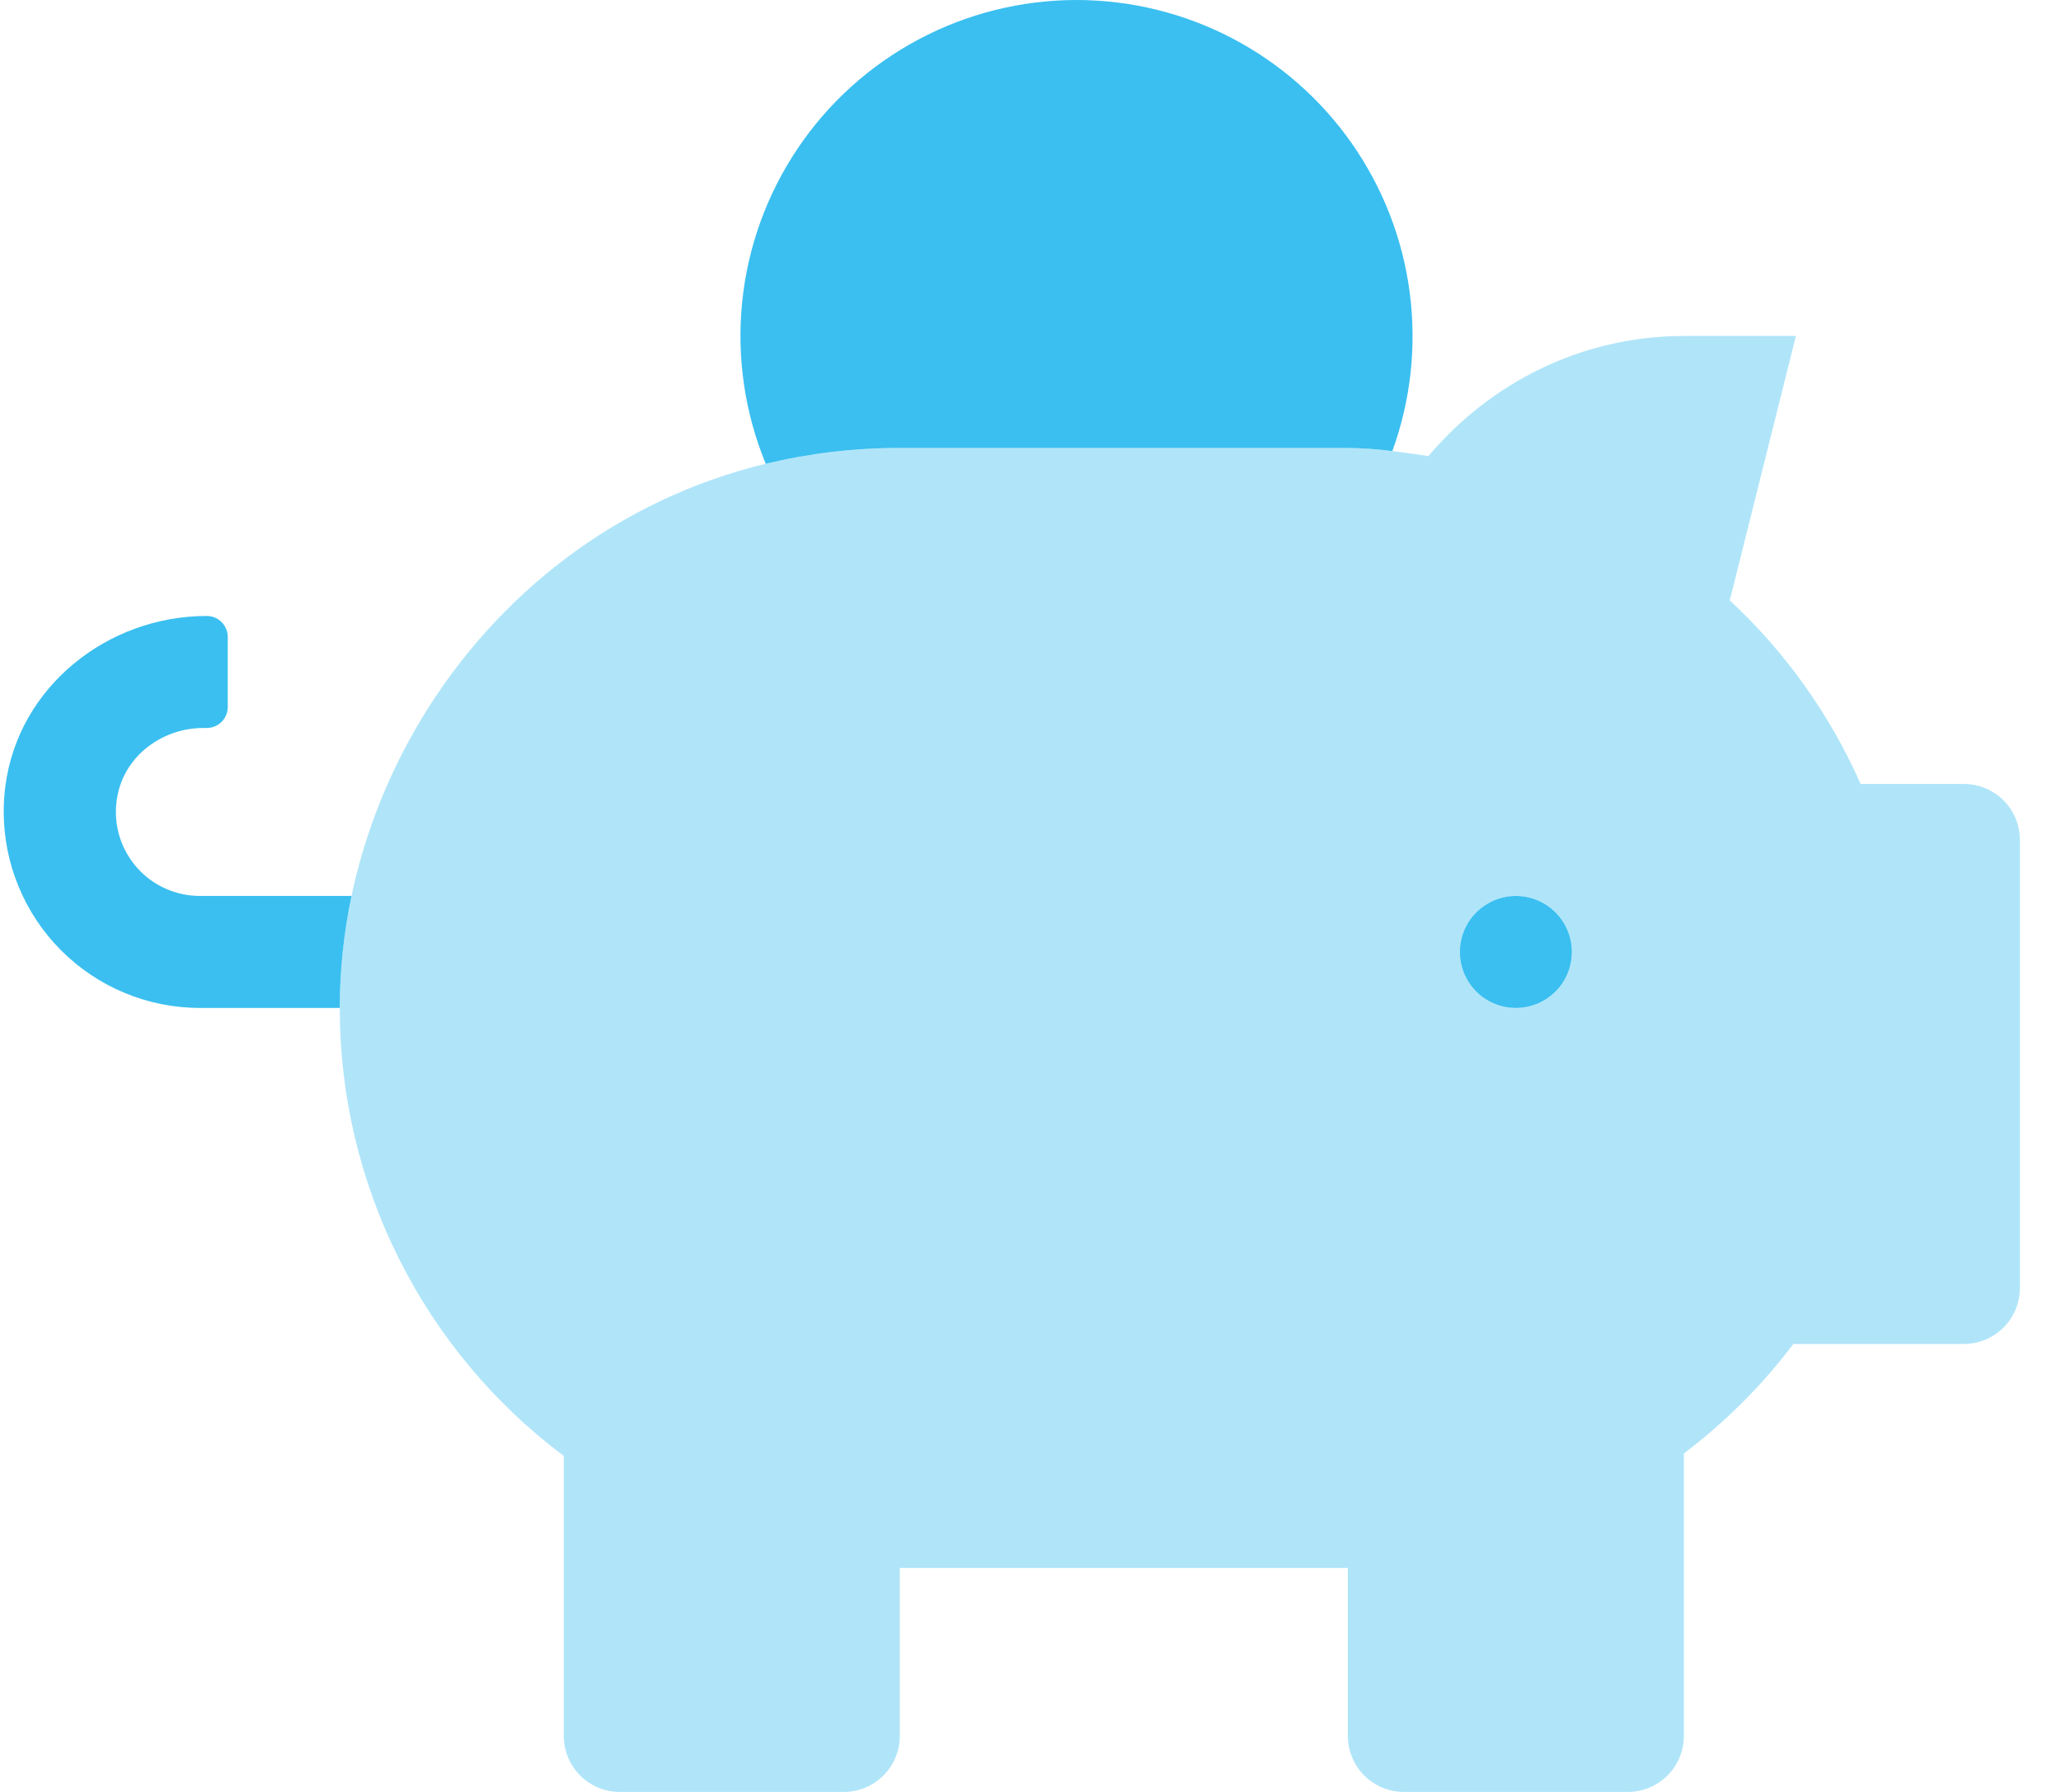
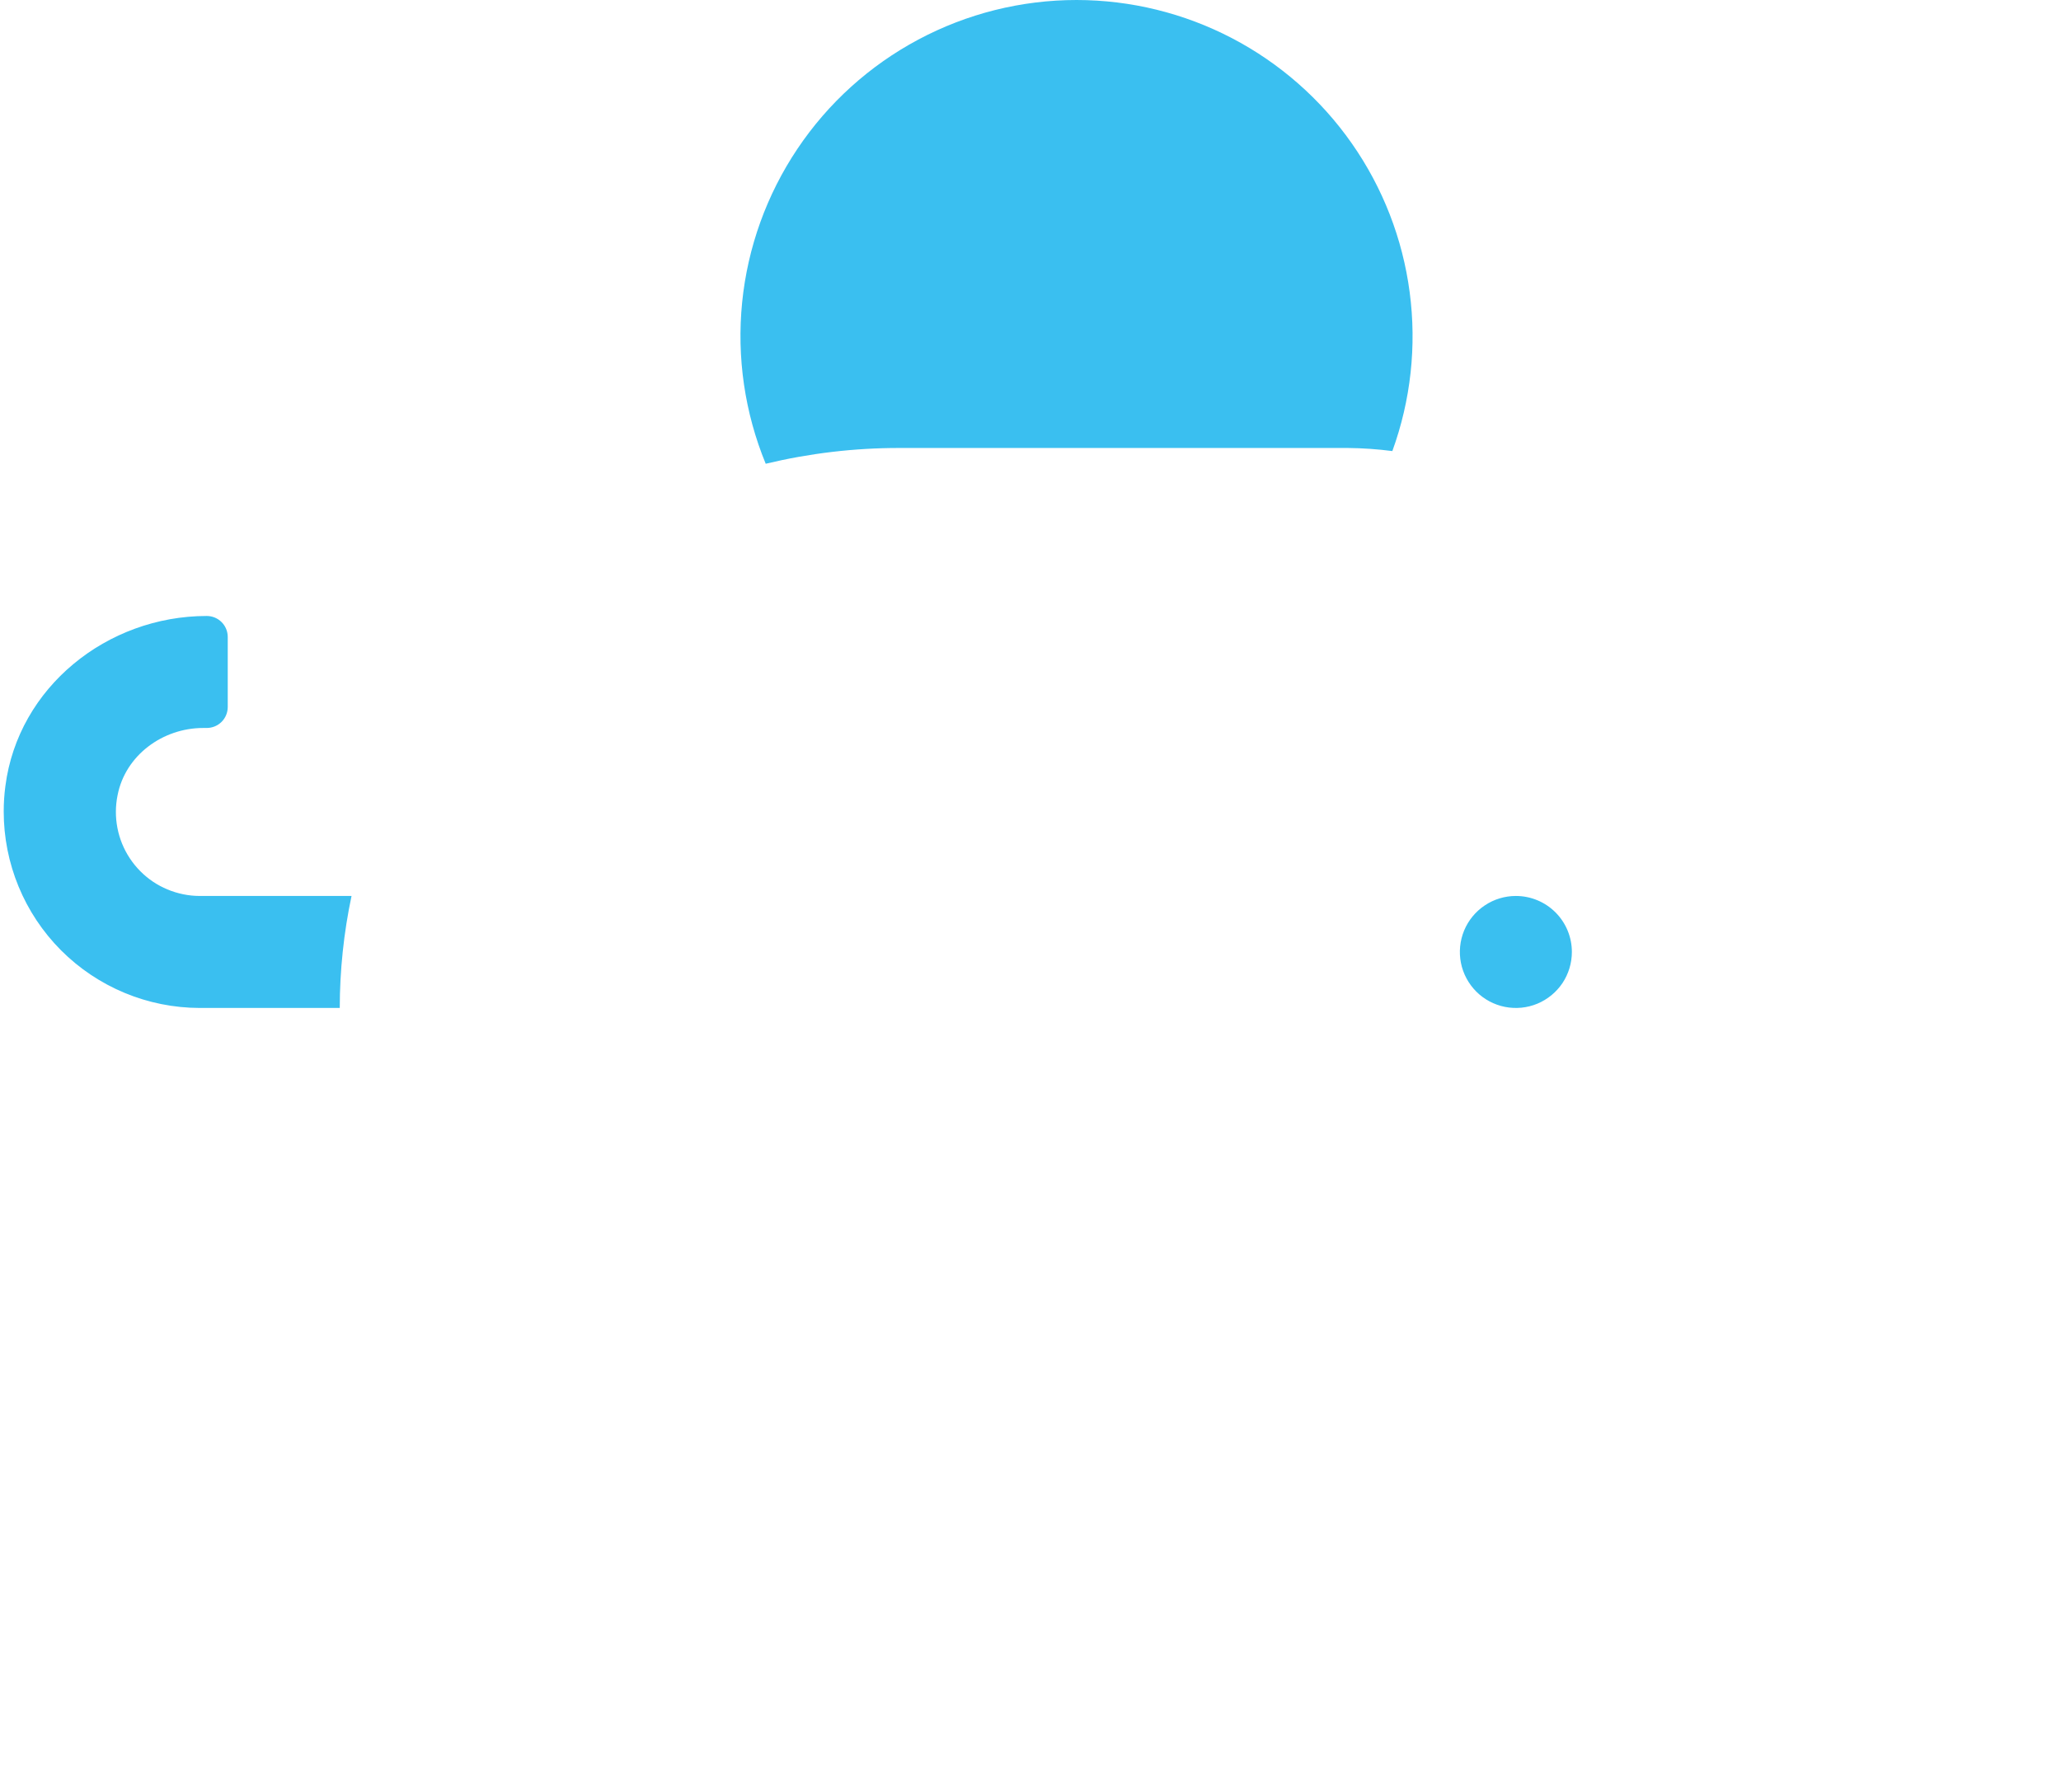
<svg xmlns="http://www.w3.org/2000/svg" width="46" height="40" viewBox="0 0 46 40" fill="none">
  <g clip-path="url(#clip0)">
-     <path opacity="0.4" d="M43.833 17.5H41.528C40.842 15.95 39.849 14.555 38.607 13.402L40.083 7.5H37.583C35.286 7.5 33.256 8.555 31.88 10.181C31.289 10.095 30.699 10 30.083 10H20.083C12.675 10 7.583 16.163 7.583 22.5C7.582 24.441 8.033 26.355 8.901 28.091C9.769 29.827 11.03 31.337 12.583 32.5V38.75C12.583 39.081 12.715 39.4 12.949 39.634C13.184 39.868 13.502 40 13.833 40H18.833C19.165 40 19.483 39.868 19.717 39.634C19.951 39.4 20.083 39.081 20.083 38.75V35H30.083V38.75C30.083 39.081 30.215 39.4 30.449 39.634C30.684 39.868 31.002 40 31.333 40H36.333C36.665 40 36.983 39.868 37.217 39.634C37.452 39.4 37.583 39.081 37.583 38.75V32.444C38.507 31.746 39.329 30.924 40.027 30H43.833C44.165 30 44.483 29.868 44.717 29.634C44.952 29.399 45.083 29.081 45.083 28.75V18.75C45.083 18.419 44.952 18.101 44.717 17.866C44.483 17.632 44.165 17.5 43.833 17.5ZM33.833 22.5C33.586 22.5 33.344 22.427 33.139 22.289C32.933 22.152 32.773 21.957 32.678 21.728C32.584 21.5 32.559 21.249 32.607 21.006C32.656 20.764 32.775 20.541 32.949 20.366C33.124 20.191 33.347 20.072 33.589 20.024C33.832 19.976 34.083 20 34.312 20.095C34.54 20.19 34.735 20.35 34.873 20.555C35.01 20.761 35.083 21.003 35.083 21.25C35.083 21.581 34.952 21.899 34.717 22.134C34.483 22.368 34.165 22.5 33.833 22.5Z" fill="#3ABFF0" />
    <path d="M4.088 19.962C3.847 19.913 3.617 19.817 3.413 19.68C3.209 19.542 3.034 19.366 2.898 19.16C2.762 18.955 2.668 18.725 2.621 18.483C2.574 18.241 2.575 17.993 2.624 17.752C2.797 16.861 3.63 16.25 4.536 16.25H4.614C4.739 16.25 4.858 16.201 4.946 16.113C5.034 16.025 5.083 15.906 5.083 15.781V14.219C5.083 14.094 5.034 13.975 4.946 13.887C4.858 13.799 4.739 13.75 4.614 13.75C2.388 13.75 0.404 15.344 0.12 17.548C0.095 17.736 0.083 17.924 0.083 18.113C0.082 19.275 0.542 20.39 1.362 21.213C2.183 22.035 3.296 22.498 4.458 22.5H7.583C7.584 21.66 7.672 20.822 7.846 20H4.458C4.334 20 4.21 19.987 4.088 19.962ZM33.833 20C33.586 20 33.344 20.073 33.139 20.211C32.933 20.348 32.773 20.543 32.678 20.772C32.584 21 32.559 21.251 32.607 21.494C32.655 21.736 32.775 21.959 32.949 22.134C33.124 22.309 33.347 22.428 33.589 22.476C33.832 22.524 34.083 22.5 34.312 22.405C34.54 22.31 34.735 22.15 34.873 21.945C35.01 21.739 35.083 21.497 35.083 21.25C35.083 20.919 34.952 20.601 34.717 20.366C34.483 20.132 34.165 20 33.833 20ZM24.029 2.27234e-07C22.797 -0 21.584 0.303 20.497 0.883C19.41 1.462 18.482 2.301 17.797 3.324C17.111 4.348 16.687 5.524 16.564 6.75C16.441 7.976 16.622 9.213 17.09 10.352C18.07 10.117 19.075 9.998 20.083 10H30.083C30.415 10.003 30.747 10.026 31.076 10.069C31.488 8.936 31.621 7.72 31.463 6.524C31.306 5.329 30.863 4.189 30.171 3.201C29.48 2.213 28.561 1.407 27.491 0.849C26.422 0.292 25.234 0.001 24.029 2.27234e-07Z" fill="#3ABFF0" />
  </g>
  <defs>
    <clipPath id="clip0">
      <rect width="45" height="40" fill="white" transform="translate(0.083)" />
    </clipPath>
  </defs>
</svg>